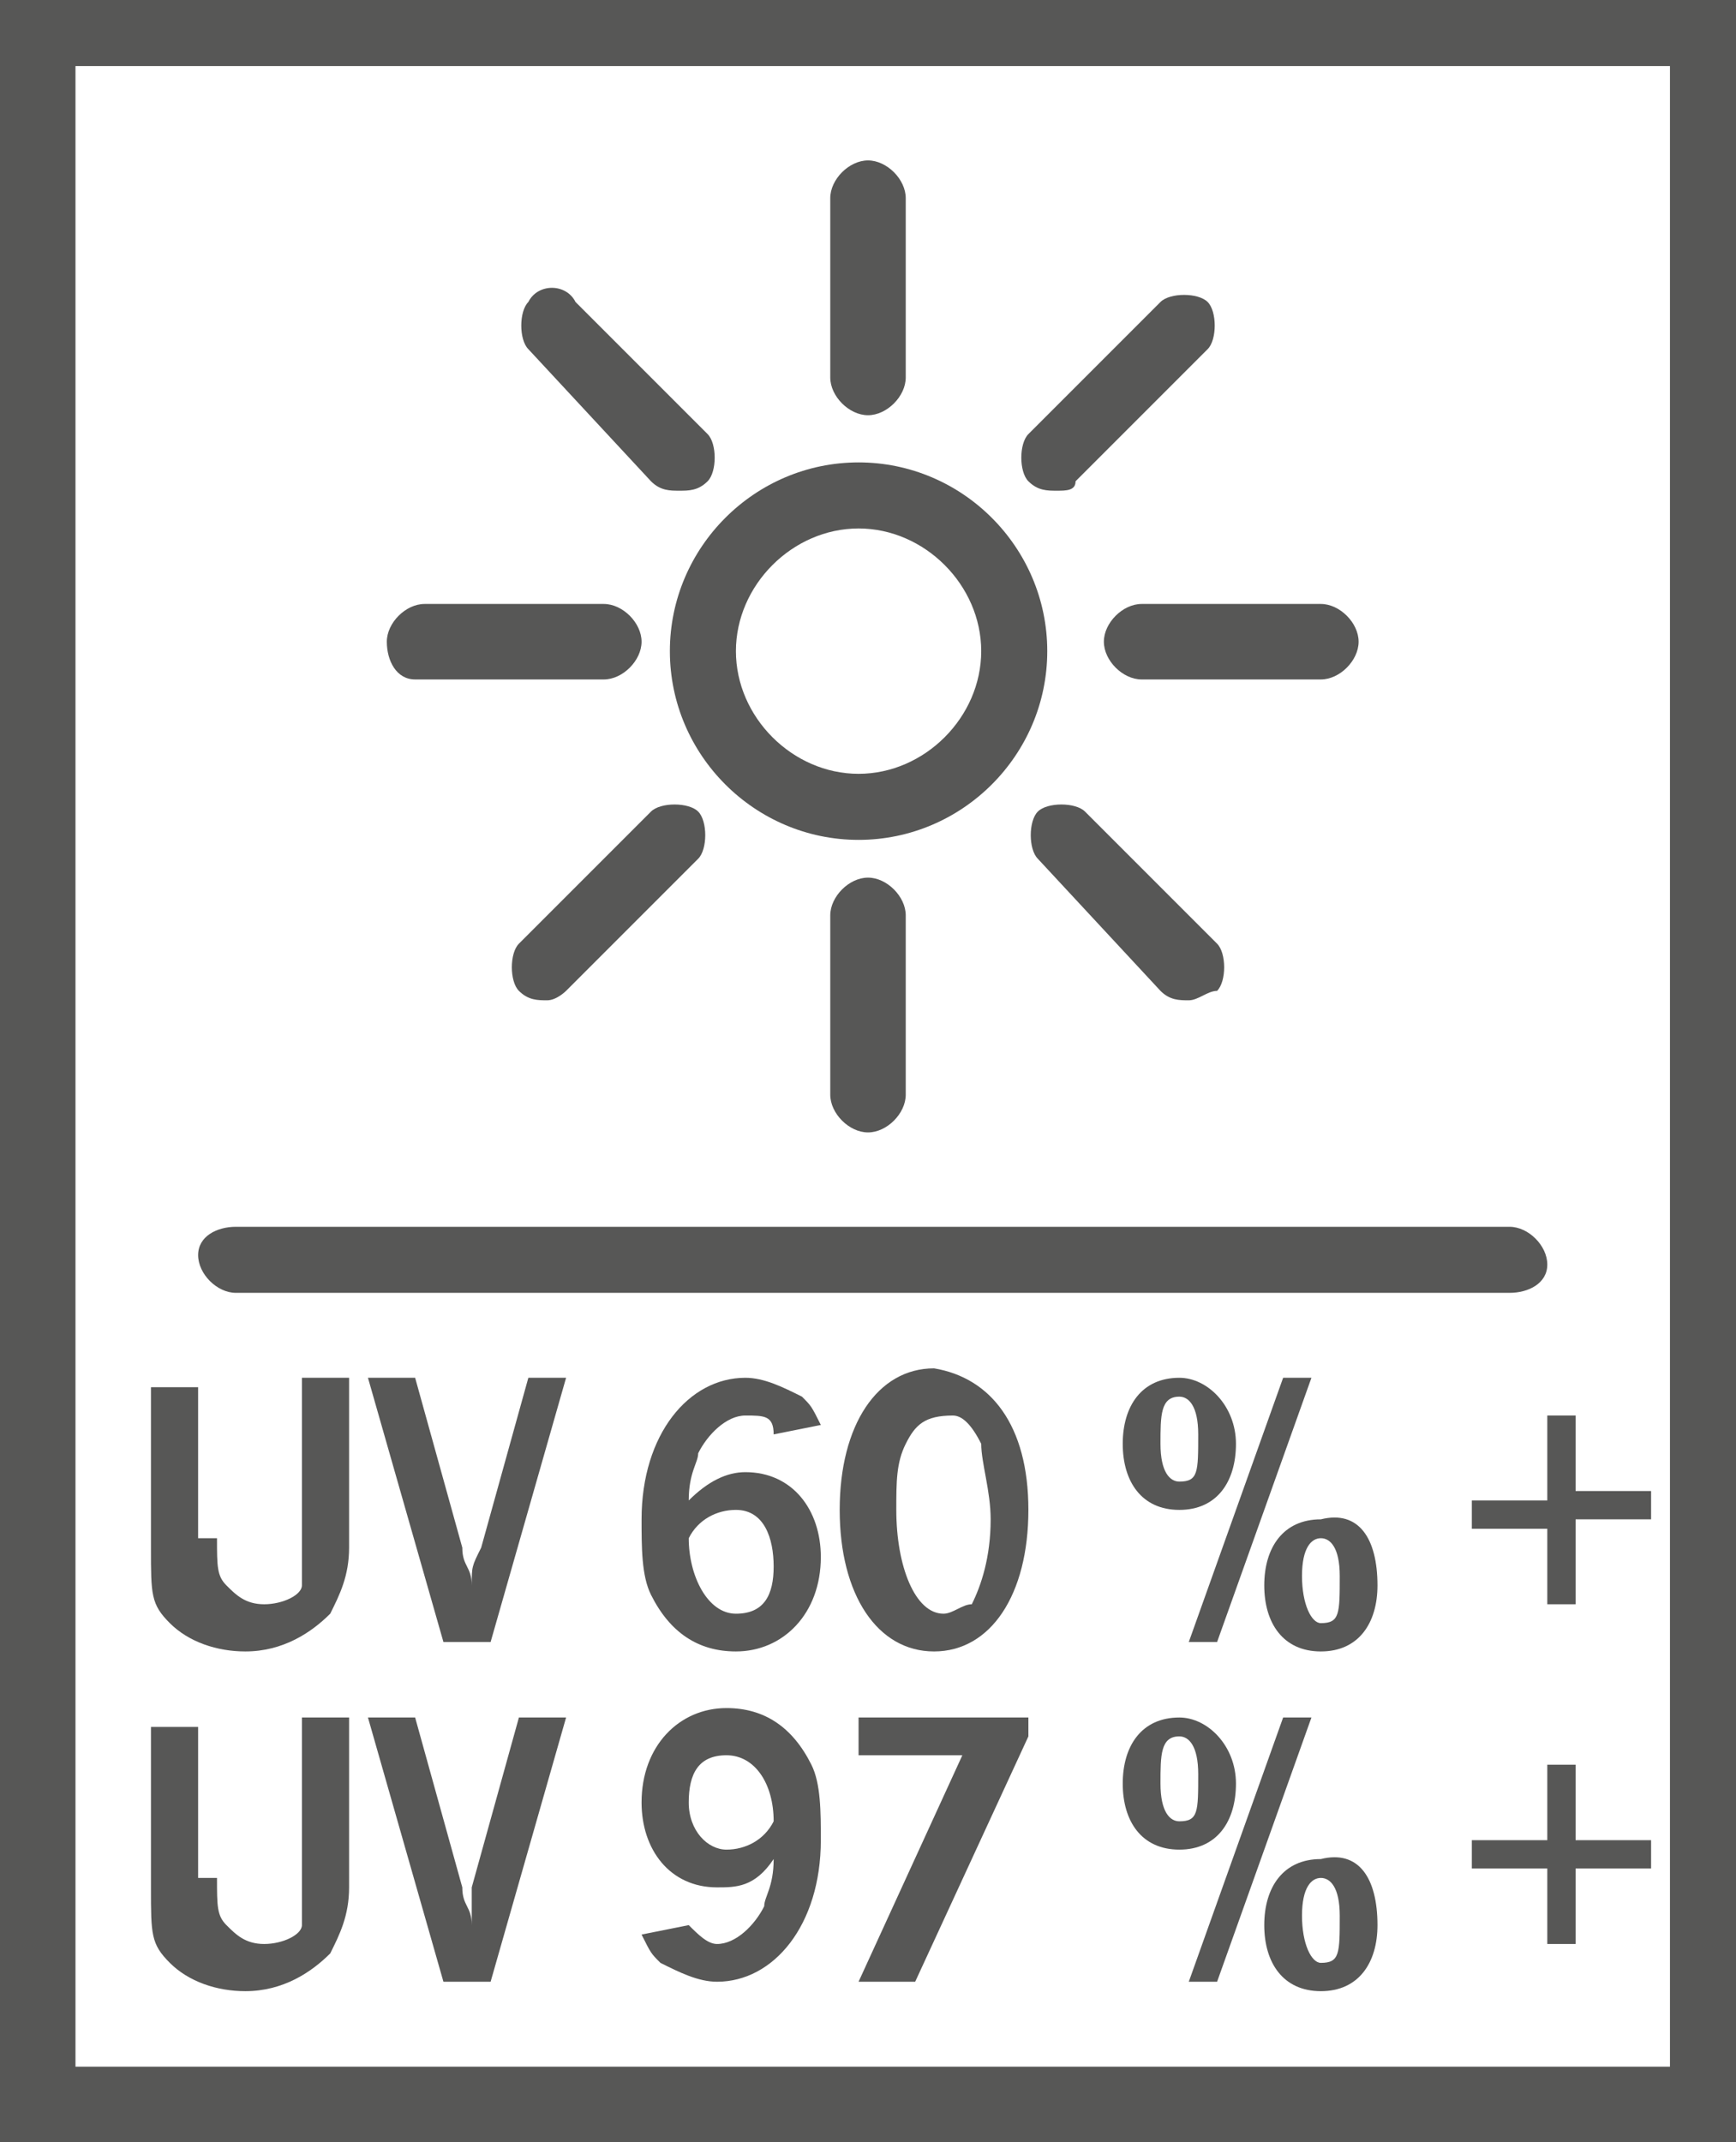
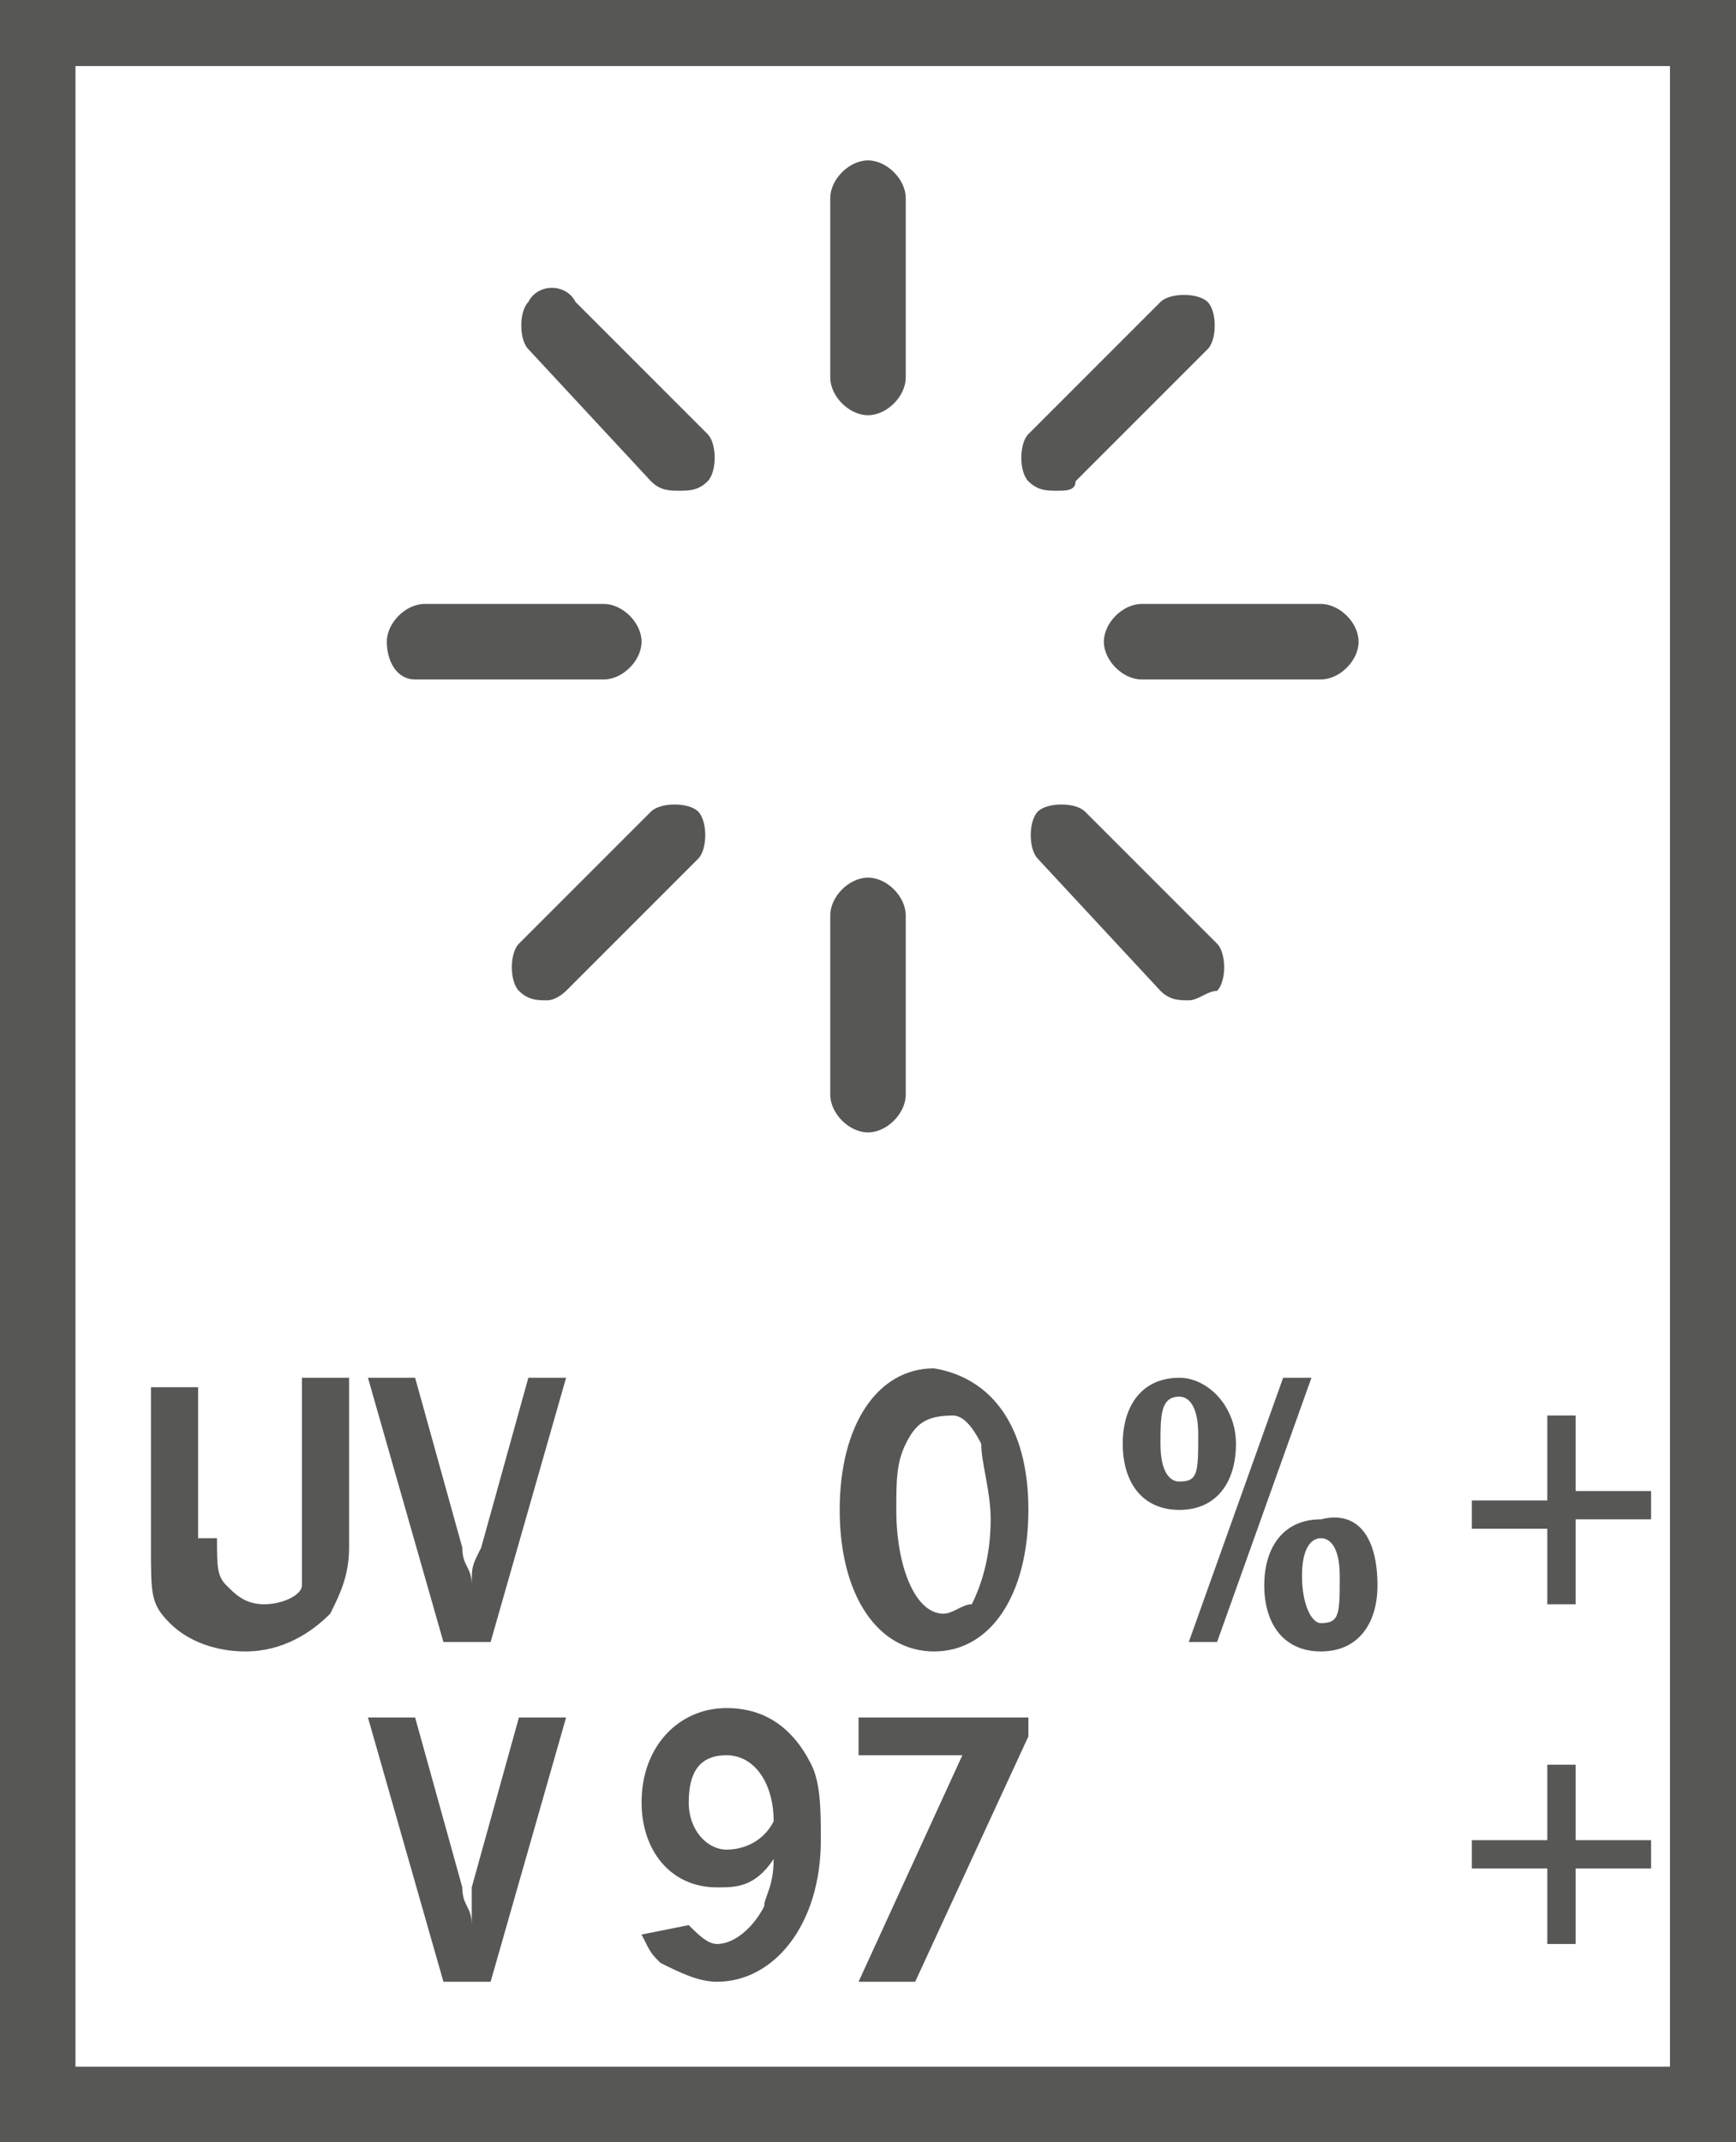
<svg xmlns="http://www.w3.org/2000/svg" xmlns:xlink="http://www.w3.org/1999/xlink" version="1.1" id="Ebene_1" x="0px" y="0px" viewBox="0 0 18.4 22.7" style="enable-background:new 0 0 18.4 22.7;" xml:space="preserve">
  <rect x="0" y="0" width="18.4" height="22.7" fill="#808080" stroke="none" />
  <style type="text/css">
	.st0{fill:#FFFFFF;}
	.st1{clip-path:url(#SVGID_00000034779344524806314570000002839613738541571205_);}
	.st2{fill:#575756;}
	.st3{clip-path:url(#SVGID_00000047742339142369376900000018180960312182125199_);}
	.st4{clip-path:url(#SVGID_00000136385414386413418430000016299875621995588743_);}
</style>
  <g>
    <rect x="0.4" y="0.4" class="st0" width="17.7" height="21.9" />
  </g>
  <g>
    <defs>
      <rect id="SVGID_1_" x="-8.2" y="0" width="34.9" height="23.1" />
    </defs>
    <clipPath id="SVGID_00000119835766087588897750000018078788327033232537_">
      <use xlink:href="#SVGID_1_" style="overflow:visible;" />
    </clipPath>
    <g style="clip-path:url(#SVGID_00000119835766087588897750000018078788327033232537_);">
      <path class="st2" d="M18.4,22.7H0V0h18.4V22.7z M0.8,21.9h16.9V0.7H0.8V21.9z" />
    </g>
  </g>
  <g>
    <path class="st2" d="M2.3,16.3c0,0.3,0,0.4,0.1,0.5c0.1,0.1,0.2,0.2,0.4,0.2c0.2,0,0.4-0.1,0.4-0.2c0-0.1,0-0.2,0-0.4v-1.8h0.5v1.8   c0,0.3-0.1,0.5-0.2,0.7c-0.2,0.2-0.5,0.4-0.9,0.4c-0.3,0-0.6-0.1-0.8-0.3c-0.2-0.2-0.2-0.3-0.2-0.8v-1.7h0.5V16.3z" />
    <path class="st2" d="M4.9,16.4c0,0.2,0.1,0.2,0.1,0.4c0-0.2,0-0.2,0.1-0.4l0.5-1.8H6l-0.8,2.8H4.7l-0.8-2.8h0.5L4.9,16.4z" />
  </g>
  <g>
-     <path class="st2" d="M8.2,15.2C8.2,15,8.1,15,7.9,15c-0.2,0-0.4,0.2-0.5,0.4c0,0.1-0.1,0.2-0.1,0.5c0.2-0.2,0.4-0.3,0.6-0.3   c0.5,0,0.8,0.4,0.8,0.9c0,0.6-0.4,1-0.9,1c-0.4,0-0.7-0.2-0.9-0.6c-0.1-0.2-0.1-0.5-0.1-0.8c0-0.9,0.5-1.5,1.1-1.5   c0.2,0,0.4,0.1,0.6,0.2c0.1,0.1,0.1,0.1,0.2,0.3L8.2,15.2z M7.8,17.1c0.3,0,0.4-0.2,0.4-0.5S8.1,16,7.8,16c-0.2,0-0.4,0.1-0.5,0.3   C7.3,16.7,7.5,17.1,7.8,17.1z" />
    <path class="st2" d="M10.9,16c0,0.9-0.4,1.5-1,1.5c-0.6,0-1-0.6-1-1.5c0-0.9,0.4-1.5,1-1.5C10.5,14.6,10.9,15.1,10.9,16z M9.6,15.3   c-0.1,0.2-0.1,0.4-0.1,0.7c0,0.6,0.2,1.1,0.5,1.1c0.1,0,0.2-0.1,0.3-0.1c0.1-0.2,0.2-0.5,0.2-0.9c0-0.3-0.1-0.6-0.1-0.8   c-0.1-0.2-0.2-0.3-0.3-0.3C9.8,15,9.7,15.1,9.6,15.3z" />
  </g>
  <g>
    <path class="st2" d="M13.1,15.3c0,0.4-0.2,0.7-0.6,0.7c-0.4,0-0.6-0.3-0.6-0.7c0-0.4,0.2-0.7,0.6-0.7   C12.8,14.6,13.1,14.9,13.1,15.3z M12.3,15.3c0,0.3,0.1,0.4,0.2,0.4c0.2,0,0.2-0.1,0.2-0.5c0-0.3-0.1-0.4-0.2-0.4   C12.3,14.8,12.3,15,12.3,15.3z M12.9,17.4h-0.3l1-2.8h0.3L12.9,17.4z M14.6,16.8c0,0.4-0.2,0.7-0.6,0.7c-0.4,0-0.6-0.3-0.6-0.7   c0-0.4,0.2-0.7,0.6-0.7C14.4,16,14.6,16.3,14.6,16.8z M13.8,16.7c0,0.3,0.1,0.5,0.2,0.5c0.2,0,0.2-0.1,0.2-0.5   c0-0.3-0.1-0.4-0.2-0.4S13.8,16.4,13.8,16.7z" />
    <path class="st2" d="M15.6,15.9h0.8V15h0.3v0.8h0.8v0.3h-0.8V17h-0.3v-0.8h-0.8V15.9z" />
  </g>
  <g>
    <defs>
      <rect id="SVGID_00000023974491055057589290000004751947376166355130_" x="-8.2" y="0" width="34.9" height="23.1" />
    </defs>
    <clipPath id="SVGID_00000136378198924564862120000014763441209193471116_">
      <use xlink:href="#SVGID_00000023974491055057589290000004751947376166355130_" style="overflow:visible;" />
    </clipPath>
    <g style="clip-path:url(#SVGID_00000136378198924564862120000014763441209193471116_);">
-       <path class="st2" d="M2.3,19.9c0,0.3,0,0.4,0.1,0.5c0.1,0.1,0.2,0.2,0.4,0.2c0.2,0,0.4-0.1,0.4-0.2c0-0.1,0-0.2,0-0.4v-1.8h0.5V20    c0,0.3-0.1,0.5-0.2,0.7c-0.2,0.2-0.5,0.4-0.9,0.4c-0.3,0-0.6-0.1-0.8-0.3c-0.2-0.2-0.2-0.3-0.2-0.8v-1.7h0.5V19.9z" />
      <path class="st2" d="M4.9,20c0,0.2,0.1,0.2,0.1,0.4C5,20.3,5,20.2,5,20l0.5-1.8H6L5.2,21H4.7l-0.8-2.8h0.5L4.9,20z" />
    </g>
    <g style="clip-path:url(#SVGID_00000136378198924564862120000014763441209193471116_);">
      <path class="st2" d="M7.3,20.4c0.1,0.1,0.2,0.2,0.3,0.2c0.2,0,0.4-0.2,0.5-0.4c0-0.1,0.1-0.2,0.1-0.5C8,20,7.8,20,7.6,20    c-0.5,0-0.8-0.4-0.8-0.9c0-0.6,0.4-1,0.9-1c0.4,0,0.7,0.2,0.9,0.6c0.1,0.2,0.1,0.5,0.1,0.8c0,0.9-0.5,1.5-1.1,1.5    c-0.2,0-0.4-0.1-0.6-0.2c-0.1-0.1-0.1-0.1-0.2-0.3L7.3,20.4z M7.7,18.6c-0.3,0-0.4,0.2-0.4,0.5c0,0.3,0.2,0.5,0.4,0.5    c0.2,0,0.4-0.1,0.5-0.3C8.2,18.9,8,18.6,7.7,18.6z" />
      <path class="st2" d="M10.9,18.2v0.2L9.7,21H9.1l1.1-2.4H9.1v-0.4H10.9z" />
    </g>
    <g style="clip-path:url(#SVGID_00000136378198924564862120000014763441209193471116_);">
-       <path class="st2" d="M13.1,18.9c0,0.4-0.2,0.7-0.6,0.7c-0.4,0-0.6-0.3-0.6-0.7c0-0.4,0.2-0.7,0.6-0.7    C12.8,18.2,13.1,18.5,13.1,18.9z M12.3,18.9c0,0.3,0.1,0.4,0.2,0.4c0.2,0,0.2-0.1,0.2-0.5c0-0.3-0.1-0.4-0.2-0.4    C12.3,18.4,12.3,18.6,12.3,18.9z M12.9,21h-0.3l1-2.8h0.3L12.9,21z M14.6,20.4c0,0.4-0.2,0.7-0.6,0.7c-0.4,0-0.6-0.3-0.6-0.7    c0-0.4,0.2-0.7,0.6-0.7C14.4,19.6,14.6,19.9,14.6,20.4z M13.8,20.3c0,0.3,0.1,0.5,0.2,0.5c0.2,0,0.2-0.1,0.2-0.5    c0-0.3-0.1-0.4-0.2-0.4S13.8,20,13.8,20.3z" />
      <path class="st2" d="M15.6,19.5h0.8v-0.8h0.3v0.8h0.8v0.3h-0.8v0.8h-0.3v-0.8h-0.8V19.5z" />
    </g>
  </g>
  <g>
    <path class="st2" d="M14,7.2h-1.9c-0.2,0-0.4-0.2-0.4-0.4s0.2-0.4,0.4-0.4H14c0.2,0,0.4,0.2,0.4,0.4S14.2,7.2,14,7.2z" />
  </g>
  <g>
    <path class="st2" d="M9.2,12c-0.2,0-0.4-0.2-0.4-0.4V9.7c0-0.2,0.2-0.4,0.4-0.4s0.4,0.2,0.4,0.4v1.9C9.6,11.8,9.4,12,9.2,12z    M12.6,10.6c-0.1,0-0.2,0-0.3-0.1L11,9.1c-0.1-0.1-0.1-0.4,0-0.5s0.4-0.1,0.5,0l1.4,1.4c0.1,0.1,0.1,0.4,0,0.5   C12.8,10.5,12.7,10.6,12.6,10.6z M5.8,10.6c-0.1,0-0.2,0-0.3-0.1c-0.1-0.1-0.1-0.4,0-0.5l1.4-1.4c0.1-0.1,0.4-0.1,0.5,0   c0.1,0.1,0.1,0.4,0,0.5l-1.4,1.4C6,10.5,5.9,10.6,5.8,10.6z M6.4,7.2H4.4C4.2,7.2,4.1,7,4.1,6.8s0.2-0.4,0.4-0.4h1.9   c0.2,0,0.4,0.2,0.4,0.4S6.6,7.2,6.4,7.2z M11.2,5.2c-0.1,0-0.2,0-0.3-0.1c-0.1-0.1-0.1-0.4,0-0.5l1.4-1.4c0.1-0.1,0.4-0.1,0.5,0   s0.1,0.4,0,0.5l-1.4,1.4C11.4,5.2,11.3,5.2,11.2,5.2z M7.2,5.2c-0.1,0-0.2,0-0.3-0.1L5.6,3.7c-0.1-0.1-0.1-0.4,0-0.5   C5.7,3,6,3,6.1,3.2l1.4,1.4c0.1,0.1,0.1,0.4,0,0.5C7.4,5.2,7.3,5.2,7.2,5.2z M9.2,4.4C9,4.4,8.8,4.2,8.8,4V2.1   c0-0.2,0.2-0.4,0.4-0.4s0.4,0.2,0.4,0.4V4C9.6,4.2,9.4,4.4,9.2,4.4z" />
  </g>
  <g>
    <defs>
      <rect id="SVGID_00000118377005947315037800000017924758469703287961_" x="-8.2" y="0" width="34.9" height="23.1" />
    </defs>
    <clipPath id="SVGID_00000012453909375993526870000016466641556635490179_">
      <use xlink:href="#SVGID_00000118377005947315037800000017924758469703287961_" style="overflow:visible;" />
    </clipPath>
    <g style="clip-path:url(#SVGID_00000012453909375993526870000016466641556635490179_);">
-       <path class="st2" d="M9.1,8.9c-1.1,0-2-0.9-2-2c0-1.1,0.9-2,2-2c1.1,0,2,0.9,2,2C11.1,8,10.2,8.9,9.1,8.9z M9.1,5.6    c-0.7,0-1.3,0.6-1.3,1.3c0,0.7,0.6,1.3,1.3,1.3c0.7,0,1.3-0.6,1.3-1.3C10.4,6.2,9.8,5.6,9.1,5.6z" />
-     </g>
+       </g>
  </g>
  <g>
-     <path class="st2" d="M16,13.7H2.5c-0.2,0-0.4-0.2-0.4-0.4S2.3,13,2.5,13H16c0.2,0,0.4,0.2,0.4,0.4S16.2,13.7,16,13.7z" />
-   </g>
+     </g>
</svg>